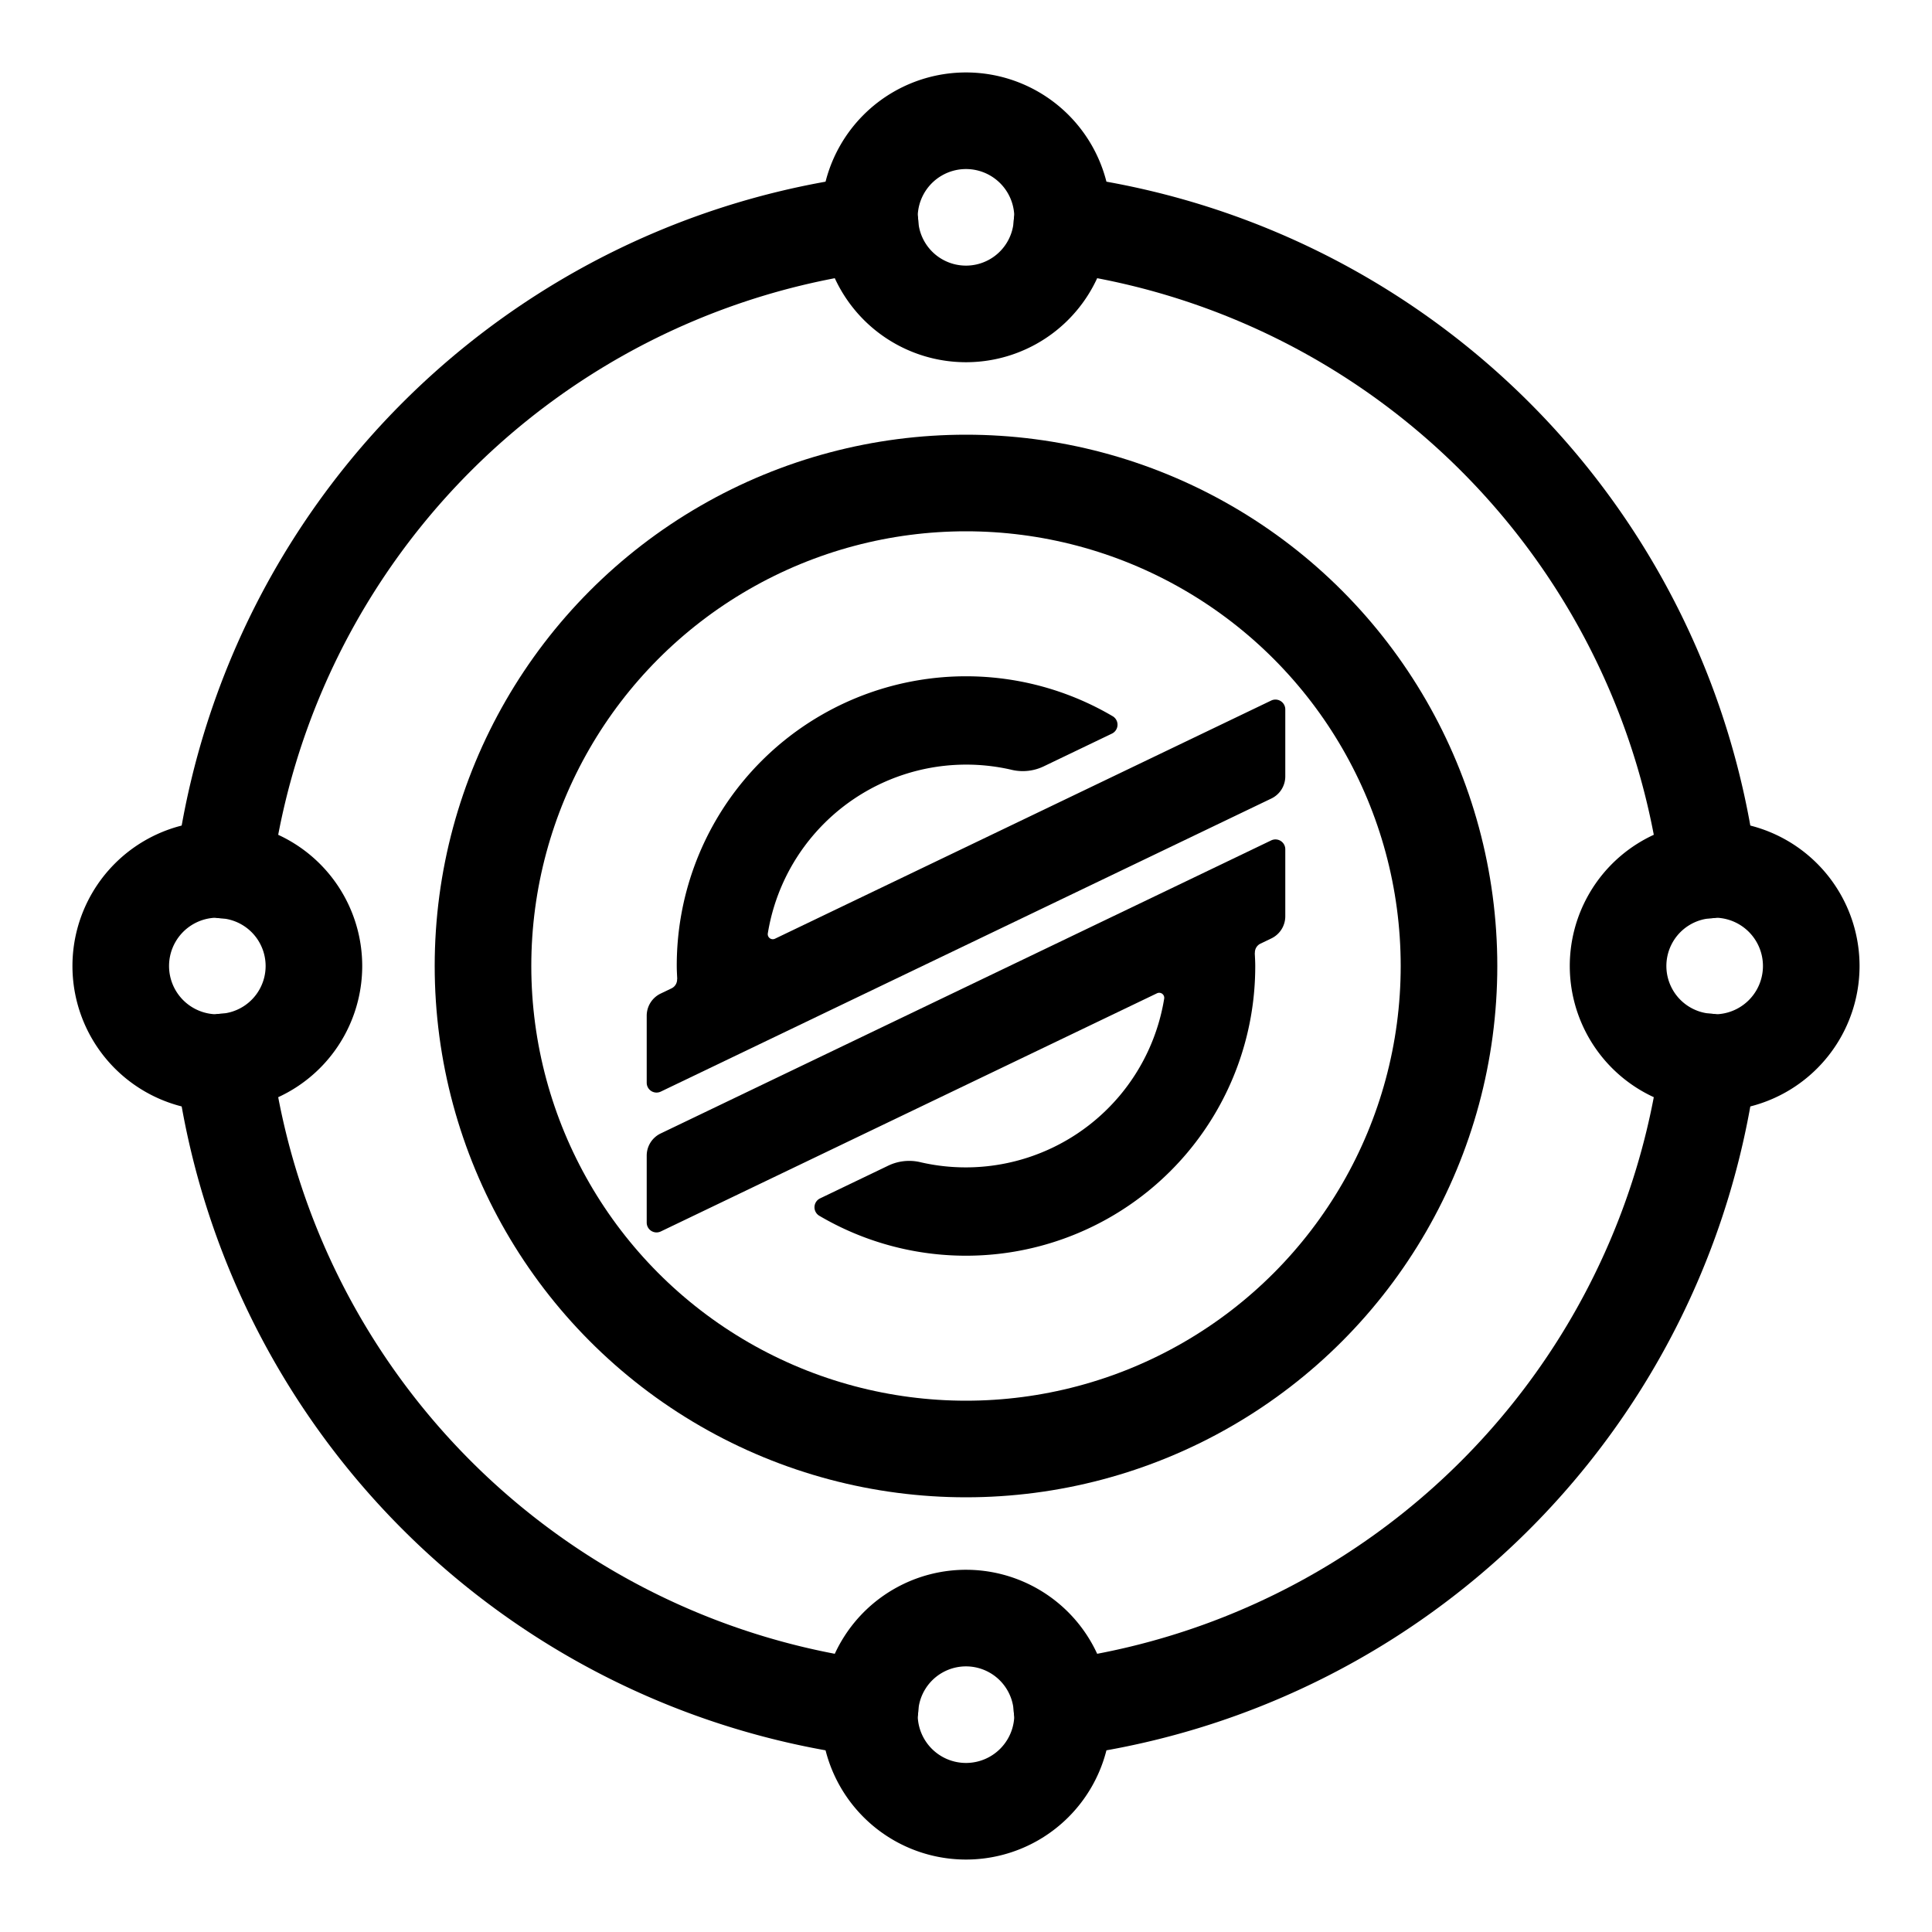
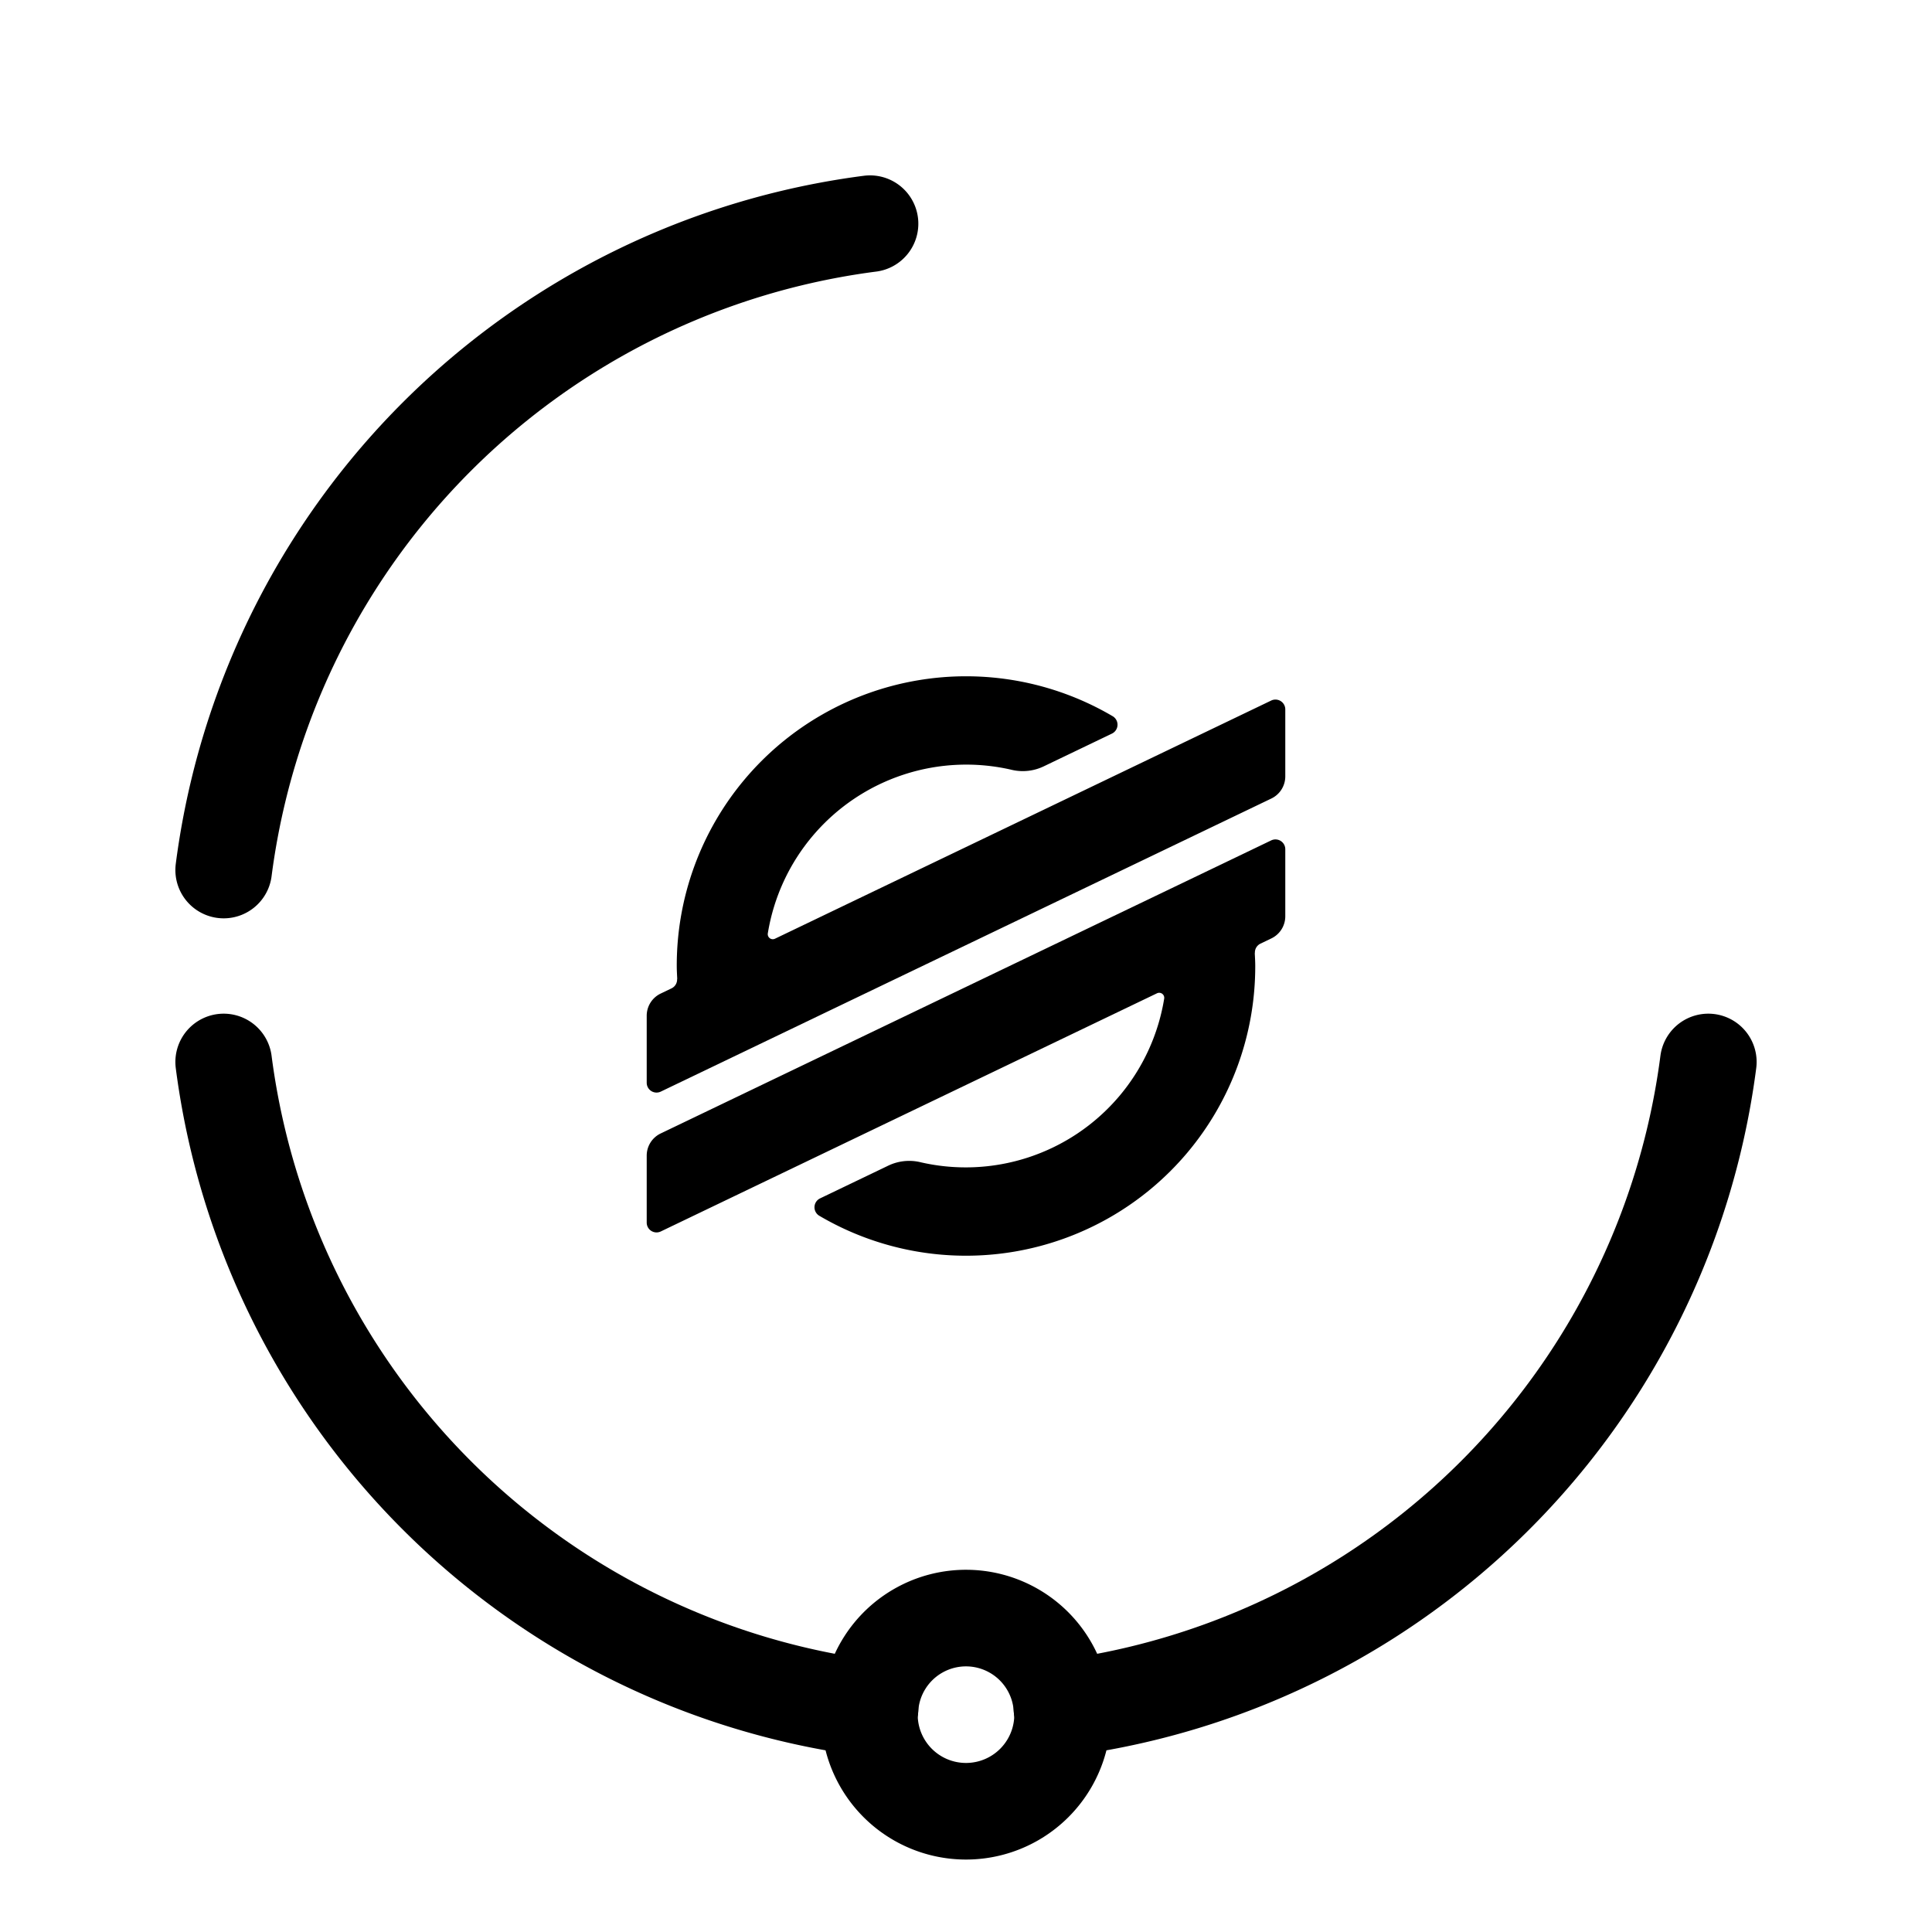
<svg xmlns="http://www.w3.org/2000/svg" width="800px" height="800px" viewBox="0 0 80 80" data-name="Layer 1" id="Layer_1">
  <defs>
    <style>.cls-1{fill:none;stroke:#000000;stroke-linecap:round;stroke-linejoin:round;stroke-width:4px;}</style>
  </defs>
  <title />
-   <path class="cls-1" d="M43.974,9.262C43.979,9.174,44,9.09,44,9a4,4,0,0,0-8,0c0,.09.021.174.026.262a3.981,3.981,0,0,0,7.947,0Z" />
-   <path class="cls-1" d="M70.738,43.974c.088.006.172.026.262.026a4,4,0,0,0,0-8c-.09,0-.174.021-.262.026a3.981,3.981,0,0,0,0,7.947Z" />
  <path class="cls-1" d="M43.974,70.738c.006.088.026.172.026.262a4,4,0,0,1-8,0c0-.09.021-.174.026-.262a3.981,3.981,0,0,1,7.947,0Z" />
-   <path class="cls-1" d="M9.262,43.974a3.981,3.981,0,0,0,0-7.947C9.174,36.021,9.09,36,9,36a4,4,0,0,0,0,8C9.09,44,9.174,43.979,9.262,43.974Z" />
-   <path class="cls-1" d="M70.738,36.026A31,31,0,0,0,43.974,9.262" />
  <path class="cls-1" d="M70.738,43.974A31,31,0,0,1,43.974,70.738" />
  <path class="cls-1" d="M9.262,36.026A31,31,0,0,1,36.026,9.262" />
  <path class="cls-1" d="M36.026,70.738A31,31,0,0,1,9.262,43.974" />
-   <circle class="cls-1" cx="40" cy="40" r="20" />
  <path d="M52.638,29.008,32.093,38.869a.209.209,0,0,1-.3-.217,8.325,8.325,0,0,1,10.135-6.767,2.007,2.007,0,0,0,1.324-.168l2.789-1.339a.409.409,0,0,0,.041-.716A11.978,11.978,0,0,0,28.023,40c0,.178.011.357.02.535h-.006a.407.407,0,0,1-.231.391h0l-.45.216a1.017,1.017,0,0,0-.577.917v2.775a.407.407,0,0,0,.583.367L52.644,33.065a1.017,1.017,0,0,0,.577-.917V29.375A.407.407,0,0,0,52.638,29.008Z" />
  <path d="M27.362,50.992l20.545-9.861a.209.209,0,0,1,.3.217,8.325,8.325,0,0,1-10.135,6.767,2.007,2.007,0,0,0-1.324.168l-2.789,1.339a.409.409,0,0,0-.041.716A11.978,11.978,0,0,0,51.977,40c0-.178-.011-.357-.02-.535h.006a.407.407,0,0,1,.231-.391h0l.45-.216a1.017,1.017,0,0,0,.577-.917V35.166a.407.407,0,0,0-.583-.367L27.356,46.935a1.017,1.017,0,0,0-.577.917v2.774A.407.407,0,0,0,27.362,50.992Z" />
</svg>